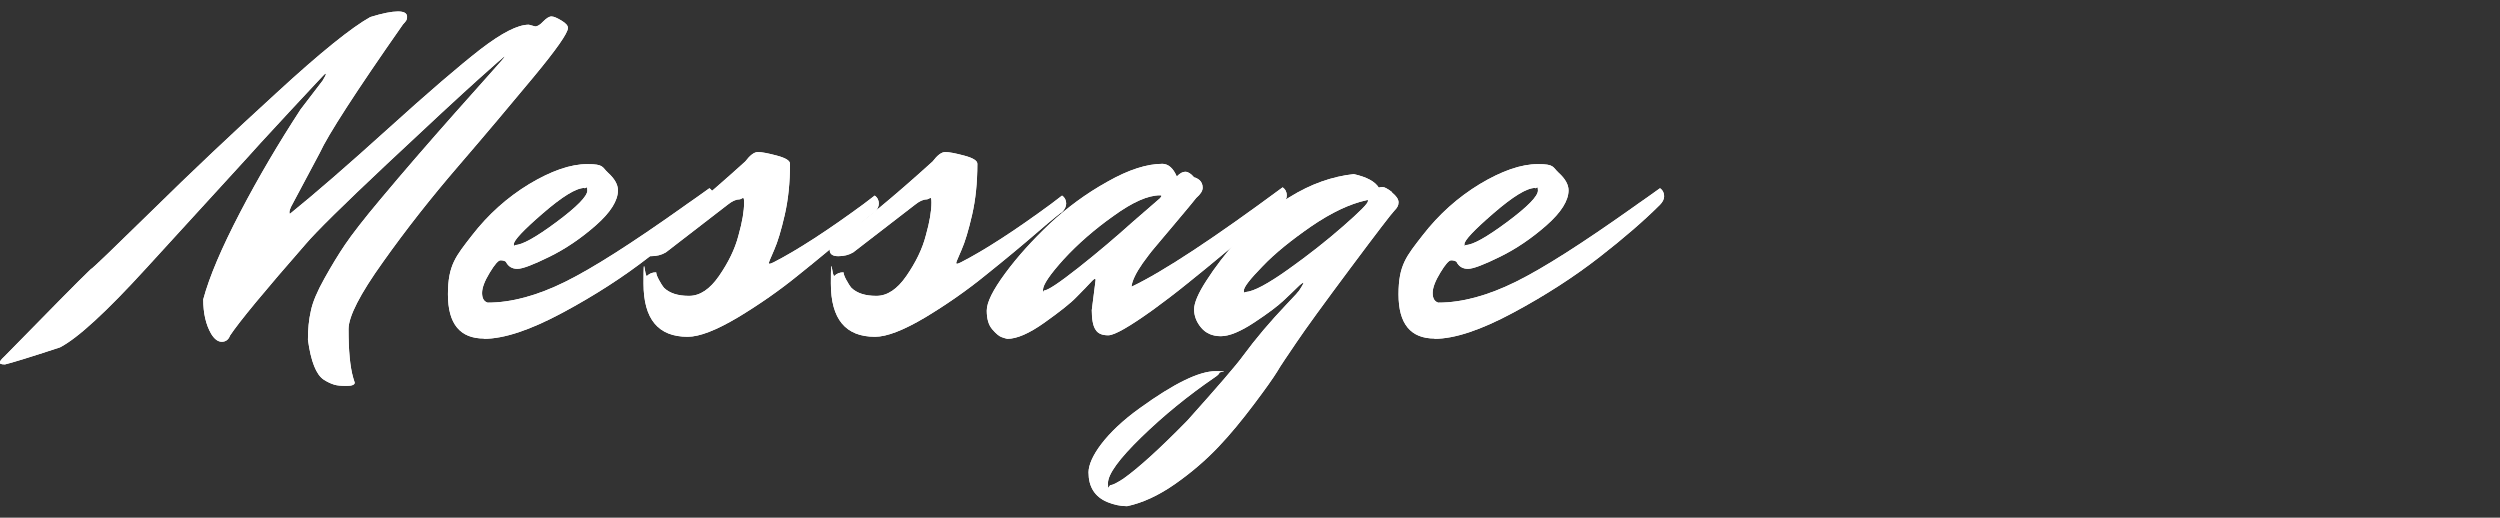
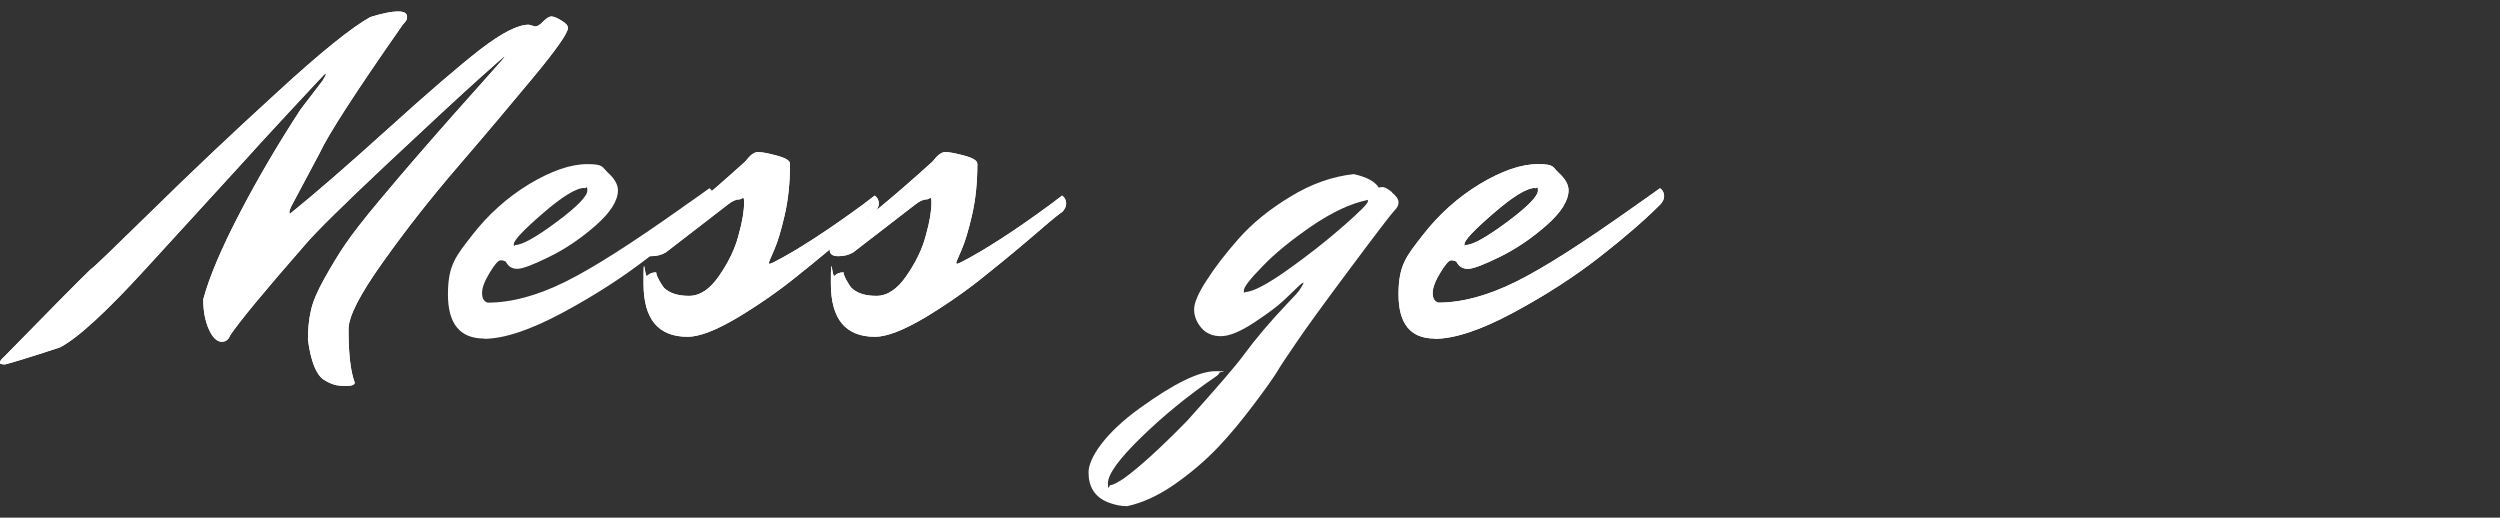
<svg xmlns="http://www.w3.org/2000/svg" id="tit-message" version="1.1" viewBox="0 0 850 176">
  <rect x="0" y="0" width="850" height="176" fill="#333333" stroke="none" />
  <defs>
    <style>
      .cls-1 {
        fill: #fff;
        stroke-width: 0px;
      }
    </style>
  </defs>
  <g>
    <path class="cls-1" d="M179.8,8.4l2.2.6c.7,0,1.7-.6,2.7-1.7,1.1-1.1,2-1.7,2.8-1.7s1.9.5,3.4,1.4c1.5.9,2.2,1.7,2.2,2.5,0,1.7-3.9,7.3-11.7,16.7-7.8,9.4-16.3,19.5-25.6,30.3-9.3,10.8-17.8,21.6-25.6,32.6-7.8,10.9-11.7,18.5-11.7,22.8,0,7.3.5,12.8,1.6,16.6l.5,1.6c0,.7-.9,1.1-2.7,1.1s-3.2-.1-4.2-.4c-1-.3-2.2-.8-3.6-1.7-2.6-1.7-4.4-6.2-5.4-13.6,0-3.5.3-6.8,1-9.8.6-3,2.2-6.7,4.6-11,2.4-4.3,4.7-8.1,7-11.5,2.3-3.4,6.3-8.6,12.1-15.5,7.6-9.1,16.1-18.9,25.4-29.4,9.4-10.5,14.5-16.3,15.4-17.3.9-1,1.4-1.6,1.4-1.8s-3,2.4-9,7.8c-6,5.4-16.4,15-31.2,28.9-14.8,13.9-23.9,22.9-27.4,27-14,16-22.6,26.4-25.8,31.2-.5,1.4-1.5,2.1-2.8,2.1s-2.5-.9-3.6-2.7c-1.8-3.1-2.7-7-2.7-11.7,2.1-7.8,6.3-17.6,12.5-29.5,6.2-11.9,13.1-23.6,20.6-35.1l7.5-9.8c.7-1.2,1.1-1.9,1.1-2.2l-.2-.2c-.1,0-4.2,4.4-12.3,13.1-8.1,8.7-12.9,14-14.4,15.7l-34.2,37.4c-13.5,14.8-23.3,23.8-29.3,26.9-10.3,3.4-16.6,5.3-18.7,5.8-1.2,0-1.8-.2-1.8-.6s.5-1.1,1.6-2.1c15.6-15.9,25.3-25.8,29.3-29.6.9-.5,7.8-7.2,21-20.1,13.1-12.9,27.2-26.2,42.2-39.9,15-13.8,25.6-22.3,31.9-25.8,4.2-1.3,7.3-1.9,9.4-1.9s3.1.6,3.1,1.8-.5,1.6-1.4,2.6c-16.1,23-25.5,37.6-28.3,43.7l-9.8,18.4c-.3.7-.5,1.3-.5,1.6,0,.6.1.9.3.6,8.4-6.8,19.5-16.4,33.2-28.8,13.7-12.4,24.2-21.4,31.4-27,7.3-5.6,12.7-8.4,16.5-8.4Z" />
-     <path class="cls-1" d="M164.6,115.1c-8.2,0-12.3-5-12.3-15s2.7-13,8.2-20.1c5.5-7.1,12-12.9,19.4-17.4,7.5-4.5,14.1-6.8,19.8-6.8s4.9,1,7.1,3c2.2,2,3.3,4,3.3,5.9,0,3.5-2.5,7.5-7.5,11.9-5,4.4-10.3,8-15.8,10.7-5.5,2.7-9.1,4.1-10.9,4.1s-3.1-.8-3.9-2.4c-.4-.3-1-.5-1.8-.5s-2,1.4-3.7,4.2c-1.7,2.8-2.6,5.1-2.6,6.9s.6,2.9,1.9,3.3c8.1,0,16.9-2.4,26.4-7.1,9.5-4.7,22.6-13.1,39.4-25,1.2-.9,3-2.1,5.4-3.8,2.4-1.7,3.8-2.7,4.2-3,1,.7,1.4,1.7,1.4,2.7s-.5,2-1.4,2.9c-5.3,5.3-12.2,11.3-20.7,17.9-8.5,6.6-18.2,12.9-29.2,18.8-11,5.9-19.9,8.9-26.9,8.9ZM198.7,63.9c-2.8,0-7.5,2.9-14.1,8.6-6.6,5.7-9.9,9.2-9.9,10.5s.2.3.5.3c2.3,0,7-2.6,14-7.8,7-5.2,10.5-8.8,10.5-10.7s-.3-.8-1-.8Z" />
    <path class="cls-1" d="M234.3,100.6c3.7,0,7.1-2.3,10.2-6.8,3.1-4.5,5.4-9.1,6.6-13.8,1.3-4.6,1.9-8.3,1.9-11.1s-.6-1.1-1.7-1.1-2.4.6-3.9,1.8l-21,16.2c-1.5.9-3.2,1.3-5.1,1.3s-2.9-.7-2.9-2.1.1-1.6.4-1.9c.3-.3,1-.9,2.3-1.6,7.9-5.4,18.7-14.3,32.3-26.6,1.6-2.1,3-3.2,4.3-3.2s3.4.4,6.4,1.2c3,.8,4.5,1.7,4.5,2.8,0,6.4-.6,12.2-1.8,17.4-1.2,5.2-2.4,9.2-3.6,11.9-1.2,2.7-1.8,4.2-1.8,4.4s.1.3.3.3.6-.2,1.3-.5c8-4.1,18.2-10.7,30.6-19.8l3.8-2.9c1,.7,1.4,1.7,1.4,2.7s-.5,2-1.4,2.9c-.2,0-3,2.2-8.2,6.7s-11.1,9.4-17.6,14.6c-6.5,5.3-13.4,10.1-20.7,14.5-7.4,4.4-13.1,6.6-17.1,6.6-10,0-15-6-15-18.1s.4-1.8,1.2-2.6c.8-.8,1.8-1.2,3.1-1.2,0,.5.3,1.4.9,2.5.6,1.1,1.2,2.1,1.8,2.8,1.9,1.8,4.7,2.7,8.4,2.7Z" />
    <path class="cls-1" d="M298,100.6c3.7,0,7.1-2.3,10.2-6.8,3.1-4.5,5.4-9.1,6.6-13.8,1.3-4.6,1.9-8.3,1.9-11.1s-.6-1.1-1.7-1.1-2.4.6-3.9,1.8l-21,16.2c-1.5.9-3.2,1.3-5.1,1.3s-2.9-.7-2.9-2.1.1-1.6.4-1.9c.3-.3,1-.9,2.3-1.6,7.9-5.4,18.7-14.3,32.3-26.6,1.6-2.1,3-3.2,4.3-3.2s3.4.4,6.4,1.2c3,.8,4.5,1.7,4.5,2.8,0,6.4-.6,12.2-1.8,17.4-1.2,5.2-2.4,9.2-3.6,11.9-1.2,2.7-1.8,4.2-1.8,4.4s.1.3.3.3.6-.2,1.3-.5c8-4.1,18.2-10.7,30.6-19.8l3.8-2.9c1,.7,1.4,1.7,1.4,2.7s-.5,2-1.4,2.9c-.2,0-3,2.2-8.2,6.7s-11.1,9.4-17.6,14.6c-6.5,5.3-13.4,10.1-20.7,14.5-7.4,4.4-13.1,6.6-17.1,6.6-10,0-15-6-15-18.1s.4-1.8,1.2-2.6c.8-.8,1.8-1.2,3.1-1.2,0,.5.3,1.4.9,2.5.6,1.1,1.2,2.1,1.8,2.8,1.9,1.8,4.7,2.7,8.4,2.7Z" />
-     <path class="cls-1" d="M371.2,105.5l1.3-10.2c0-.3,0-.5-.2-.5s-.5.2-.9.6c-1.4,1.5-3.1,3.3-5.3,5.5-2.1,2.2-5.8,5.1-11,8.8-5.2,3.7-9.4,5.5-12.6,5.5-.5-.1-1.2-.3-2-.6-.8-.3-1.8-1.1-3.1-2.6-1.3-1.5-1.9-3.6-1.9-6.4s2.1-7,6.3-12.7c4.2-5.7,9.3-11.3,15.1-16.8,5.9-5.5,12.4-10.3,19.6-14.3,7.2-4.1,13.5-6.1,18.8-6.1,2,.1,3.6,1.5,4.8,4.3,1.1-1.1,2-1.6,2.9-1.6s1.9.6,3,1.9c.6.1,1.3.5,1.9,1,.6.6,1,1.4,1,2.5s-.7,2.2-2.2,3.5c-2.2,2.8-4.9,5.9-7.8,9.4-3,3.5-5.1,6.1-6.4,7.6-1.3,1.5-2.6,3.3-4,5.2-2.3,3.3-3.6,6-3.8,8,10.9-5.2,28-16.5,51.4-33.8,1,.7,1.4,1.7,1.4,2.7s-.4,2-1.3,2.7c-.9.7-1.9,1.7-3.1,2.7-1.2,1.1-3.7,3.1-7.3,6.2-3.6,3.1-7.1,6.1-10.5,8.9-3.4,2.8-7.2,6-11.5,9.4-4.3,3.5-8.2,6.4-11.6,8.9-8.2,5.9-13.3,8.8-15.4,8.8s-3.5-.6-4.3-1.9c-.9-1.3-1.3-3.6-1.3-6.9ZM354.9,98.8c1.3,0,5.2-2.6,11.8-7.8,6.6-5.2,12.8-10.5,18.6-15.7l9-7.8c.4-.4.6-.7.6-.9s-.2-.2-.5-.2c-4.1,0-9.3,2.3-15.8,7-6.5,4.6-12.1,9.5-16.9,14.7-4.7,5.2-7.1,8.7-7.1,10.5s.1.3.3.3Z" />
    <path class="cls-1" d="M473.2,65.4c1.5,1.2,2.3,2.3,2.3,3.4s-.5,1.9-1.4,2.8c-.9.9-5.9,7.4-15,19.6-9.1,12.2-15.2,20.6-18.3,25.2-3.1,4.6-5.4,7.9-6.6,10-1.3,2.1-3.9,5.8-7.9,11.1-4,5.3-8,10.2-12.1,14.5-4.1,4.3-8.9,8.5-14.6,12.5-5.7,4-11.2,6.5-16.4,7.6-2.2,0-4.5-.5-6.7-1.4-4.3-1.8-6.4-5.2-6.4-10.1s5.8-13.5,17.4-21.8c11.6-8.4,20.2-12.6,25.8-12.6s1.3.2,1.3.5-.5.9-1.6,1.6c-9.2,6.3-17.5,13.1-25,20.4-7.5,7.3-11.3,12.5-11.3,15.6s.3.6,1,.6,2-.7,4.2-2.1c5.1-3.6,12.4-10.2,21.8-19.8,10.3-11.5,16.7-18.9,19-22.1,4.2-5.7,9.1-11.5,14.9-17.6l3.2-3.4c.1-.2.3-.4.5-.6.2-.2.5-.6.8-1.1.9-1.4,1.2-2.1,1.1-2.1-.3,0-1,.5-2.1,1.6s-2.6,2.5-4.6,4.4c-2,1.9-5.3,4.4-10,7.5-4.7,3.1-8.5,4.7-11.4,4.7s-5.1-1-6.7-2.9c-1.6-1.9-2.4-4-2.4-6.2s1.4-5.5,4.2-9.8c2.8-4.4,6.4-9.1,10.9-14.2,4.5-5.1,10.3-9.9,17.4-14.2,7.1-4.4,14.4-7,21.8-7.8,4.4,1,7.2,2.5,8.5,4.6.2-.1.6-.2,1.3-.2s1.7.6,3.3,1.8ZM423.5,99.3c2.8-.2,7.6-2.8,14.5-7.7,6.9-4.9,13.1-9.8,18.7-14.7,5.6-4.9,8.4-7.7,8.4-8.5s-.2-.3-.6-.3c-5.5,1.2-11.7,4.1-18.6,8.8-6.8,4.7-12.4,9.2-16.6,13.6-4.3,4.4-6.4,7.1-6.4,8.3s.2.5.6.5Z" />
    <path class="cls-1" d="M487.8,115.1c-8.2,0-12.3-5-12.3-15s2.7-13,8.2-20.1c5.5-7.1,12-12.9,19.4-17.4,7.5-4.5,14.1-6.8,19.8-6.8s4.9,1,7.1,3c2.2,2,3.3,4,3.3,5.9,0,3.5-2.5,7.5-7.5,11.9-5,4.4-10.3,8-15.8,10.7-5.5,2.7-9.1,4.1-10.9,4.1s-3.1-.8-3.9-2.4c-.4-.3-1-.5-1.8-.5s-2,1.4-3.7,4.2c-1.7,2.8-2.6,5.1-2.6,6.9s.6,2.9,1.9,3.3c8.1,0,16.9-2.4,26.4-7.1,9.5-4.7,22.6-13.1,39.4-25,1.2-.9,3-2.1,5.4-3.8,2.4-1.7,3.8-2.7,4.2-3,1,.7,1.4,1.7,1.4,2.7s-.5,2-1.4,2.9c-5.3,5.3-12.2,11.3-20.7,17.9-8.5,6.6-18.2,12.9-29.2,18.8-11,5.9-19.9,8.9-26.9,8.9ZM521.9,63.9c-2.8,0-7.5,2.9-14.1,8.6-6.6,5.7-9.9,9.2-9.9,10.5s.2.3.5.3c2.3,0,7-2.6,14-7.8,7-5.2,10.5-8.8,10.5-10.7s-.3-.8-1-.8Z" />
  </g>
  <g>
    <path class="cls-1" d="M179.8,8.4l2.2.6c.7,0,1.7-.6,2.7-1.7,1.1-1.1,2-1.7,2.8-1.7s1.9.5,3.4,1.4c1.5.9,2.2,1.7,2.2,2.5,0,1.7-3.9,7.3-11.7,16.7-7.8,9.4-16.3,19.5-25.6,30.3-9.3,10.8-17.8,21.6-25.6,32.6-7.8,10.9-11.7,18.5-11.7,22.8,0,7.3.5,12.8,1.6,16.6l.5,1.6c0,.7-.9,1.1-2.7,1.1s-3.2-.1-4.2-.4c-1-.3-2.2-.8-3.6-1.7-2.6-1.7-4.4-6.2-5.4-13.6,0-3.5.3-6.8,1-9.8.6-3,2.2-6.7,4.6-11,2.4-4.3,4.7-8.1,7-11.5,2.3-3.4,6.3-8.6,12.1-15.5,7.6-9.1,16.1-18.9,25.4-29.4,9.4-10.5,14.5-16.3,15.4-17.3.9-1,1.4-1.6,1.4-1.8s-3,2.4-9,7.8c-6,5.4-16.4,15-31.2,28.9-14.8,13.9-23.9,22.9-27.4,27-14,16-22.6,26.4-25.8,31.2-.5,1.4-1.5,2.1-2.8,2.1s-2.5-.9-3.6-2.7c-1.8-3.1-2.7-7-2.7-11.7,2.1-7.8,6.3-17.6,12.5-29.5,6.2-11.9,13.1-23.6,20.6-35.1l7.5-9.8c.7-1.2,1.1-1.9,1.1-2.2l-.2-.2c-.1,0-4.2,4.4-12.3,13.1-8.1,8.7-12.9,14-14.4,15.7l-34.2,37.4c-13.5,14.8-23.3,23.8-29.3,26.9-10.3,3.4-16.6,5.3-18.7,5.8-1.2,0-1.8-.2-1.8-.6s.5-1.1,1.6-2.1c15.6-15.9,25.3-25.8,29.3-29.6.9-.5,7.8-7.2,21-20.1,13.1-12.9,27.2-26.2,42.2-39.9,15-13.8,25.6-22.3,31.9-25.8,4.2-1.3,7.3-1.9,9.4-1.9s3.1.6,3.1,1.8-.5,1.6-1.4,2.6c-16.1,23-25.5,37.6-28.3,43.7l-9.8,18.4c-.3.7-.5,1.3-.5,1.6,0,.6.1.9.3.6,8.4-6.8,19.5-16.4,33.2-28.8,13.7-12.4,24.2-21.4,31.4-27,7.3-5.6,12.7-8.4,16.5-8.4Z" />
    <path class="cls-1" d="M164.6,115.1c-8.2,0-12.3-5-12.3-15s2.7-13,8.2-20.1c5.5-7.1,12-12.9,19.4-17.4,7.5-4.5,14.1-6.8,19.8-6.8s4.9,1,7.1,3c2.2,2,3.3,4,3.3,5.9,0,3.5-2.5,7.5-7.5,11.9-5,4.4-10.3,8-15.8,10.7-5.5,2.7-9.1,4.1-10.9,4.1s-3.1-.8-3.9-2.4c-.4-.3-1-.5-1.8-.5s-2,1.4-3.7,4.2c-1.7,2.8-2.6,5.1-2.6,6.9s.6,2.9,1.9,3.3c8.1,0,16.9-2.4,26.4-7.1,9.5-4.7,22.6-13.1,39.4-25,1.2-.9,3-2.1,5.4-3.8,2.4-1.7,3.8-2.7,4.2-3,1,.7,1.4,1.7,1.4,2.7s-.5,2-1.4,2.9c-5.3,5.3-12.2,11.3-20.7,17.9-8.5,6.6-18.2,12.9-29.2,18.8-11,5.9-19.9,8.9-26.9,8.9ZM198.7,63.9c-2.8,0-7.5,2.9-14.1,8.6-6.6,5.7-9.9,9.2-9.9,10.5s.2.3.5.3c2.3,0,7-2.6,14-7.8,7-5.2,10.5-8.8,10.5-10.7s-.3-.8-1-.8Z" />
    <path class="cls-1" d="M234.3,100.6c3.7,0,7.1-2.3,10.2-6.8,3.1-4.5,5.4-9.1,6.6-13.8,1.3-4.6,1.9-8.3,1.9-11.1s-.6-1.1-1.7-1.1-2.4.6-3.9,1.8l-21,16.2c-1.5.9-3.2,1.3-5.1,1.3s-2.9-.7-2.9-2.1.1-1.6.4-1.9c.3-.3,1-.9,2.3-1.6,7.9-5.4,18.7-14.3,32.3-26.6,1.6-2.1,3-3.2,4.3-3.2s3.4.4,6.4,1.2c3,.8,4.5,1.7,4.5,2.8,0,6.4-.6,12.2-1.8,17.4-1.2,5.2-2.4,9.2-3.6,11.9-1.2,2.7-1.8,4.2-1.8,4.4s.1.3.3.3.6-.2,1.3-.5c8-4.1,18.2-10.7,30.6-19.8l3.8-2.9c1,.7,1.4,1.7,1.4,2.7s-.5,2-1.4,2.9c-.2,0-3,2.2-8.2,6.7s-11.1,9.4-17.6,14.6c-6.5,5.3-13.4,10.1-20.7,14.5-7.4,4.4-13.1,6.6-17.1,6.6-10,0-15-6-15-18.1s.4-1.8,1.2-2.6c.8-.8,1.8-1.2,3.1-1.2,0,.5.3,1.4.9,2.5.6,1.1,1.2,2.1,1.8,2.8,1.9,1.8,4.7,2.7,8.4,2.7Z" />
    <path class="cls-1" d="M298,100.6c3.7,0,7.1-2.3,10.2-6.8,3.1-4.5,5.4-9.1,6.6-13.8,1.3-4.6,1.9-8.3,1.9-11.1s-.6-1.1-1.7-1.1-2.4.6-3.9,1.8l-21,16.2c-1.5.9-3.2,1.3-5.1,1.3s-2.9-.7-2.9-2.1.1-1.6.4-1.9c.3-.3,1-.9,2.3-1.6,7.9-5.4,18.7-14.3,32.3-26.6,1.6-2.1,3-3.2,4.3-3.2s3.4.4,6.4,1.2c3,.8,4.5,1.7,4.5,2.8,0,6.4-.6,12.2-1.8,17.4-1.2,5.2-2.4,9.2-3.6,11.9-1.2,2.7-1.8,4.2-1.8,4.4s.1.3.3.3.6-.2,1.3-.5c8-4.1,18.2-10.7,30.6-19.8l3.8-2.9c1,.7,1.4,1.7,1.4,2.7s-.5,2-1.4,2.9c-.2,0-3,2.2-8.2,6.7s-11.1,9.4-17.6,14.6c-6.5,5.3-13.4,10.1-20.7,14.5-7.4,4.4-13.1,6.6-17.1,6.6-10,0-15-6-15-18.1s.4-1.8,1.2-2.6c.8-.8,1.8-1.2,3.1-1.2,0,.5.3,1.4.9,2.5.6,1.1,1.2,2.1,1.8,2.8,1.9,1.8,4.7,2.7,8.4,2.7Z" />
-     <path class="cls-1" d="M371.2,105.5l1.3-10.2c0-.3,0-.5-.2-.5s-.5.2-.9.6c-1.4,1.5-3.1,3.3-5.3,5.5-2.1,2.2-5.8,5.1-11,8.8-5.2,3.7-9.4,5.5-12.6,5.5-.5-.1-1.2-.3-2-.6-.8-.3-1.8-1.1-3.1-2.6-1.3-1.5-1.9-3.6-1.9-6.4s2.1-7,6.3-12.7c4.2-5.7,9.3-11.3,15.1-16.8,5.9-5.5,12.4-10.3,19.6-14.3,7.2-4.1,13.5-6.1,18.8-6.1,2,.1,3.6,1.5,4.8,4.3,1.1-1.1,2-1.6,2.9-1.6s1.9.6,3,1.9c.6.1,1.3.5,1.9,1,.6.6,1,1.4,1,2.5s-.7,2.2-2.2,3.5c-2.2,2.8-4.9,5.9-7.8,9.4-3,3.5-5.1,6.1-6.4,7.6-1.3,1.5-2.6,3.3-4,5.2-2.3,3.3-3.6,6-3.8,8,10.9-5.2,28-16.5,51.4-33.8,1,.7,1.4,1.7,1.4,2.7s-.4,2-1.3,2.7c-.9.7-1.9,1.7-3.1,2.7-1.2,1.1-3.7,3.1-7.3,6.2-3.6,3.1-7.1,6.1-10.5,8.9-3.4,2.8-7.2,6-11.5,9.4-4.3,3.5-8.2,6.4-11.6,8.9-8.2,5.9-13.3,8.8-15.4,8.8s-3.5-.6-4.3-1.9c-.9-1.3-1.3-3.6-1.3-6.9ZM354.9,98.8c1.3,0,5.2-2.6,11.8-7.8,6.6-5.2,12.8-10.5,18.6-15.7l9-7.8c.4-.4.6-.7.6-.9s-.2-.2-.5-.2c-4.1,0-9.3,2.3-15.8,7-6.5,4.6-12.1,9.5-16.9,14.7-4.7,5.2-7.1,8.7-7.1,10.5s.1.3.3.3Z" />
-     <path class="cls-1" d="M473.2,65.4c1.5,1.2,2.3,2.3,2.3,3.4s-.5,1.9-1.4,2.8c-.9.9-5.9,7.4-15,19.6-9.1,12.2-15.2,20.6-18.3,25.2-3.1,4.6-5.4,7.9-6.6,10-1.3,2.1-3.9,5.8-7.9,11.1-4,5.3-8,10.2-12.1,14.5-4.1,4.3-8.9,8.5-14.6,12.5-5.7,4-11.2,6.5-16.4,7.6-2.2,0-4.5-.5-6.7-1.4-4.3-1.8-6.4-5.2-6.4-10.1s5.8-13.5,17.4-21.8c11.6-8.4,20.2-12.6,25.8-12.6s1.3.2,1.3.5-.5.9-1.6,1.6c-9.2,6.3-17.5,13.1-25,20.4-7.5,7.3-11.3,12.5-11.3,15.6s.3.6,1,.6,2-.7,4.2-2.1c5.1-3.6,12.4-10.2,21.8-19.8,10.3-11.5,16.7-18.9,19-22.1,4.2-5.7,9.1-11.5,14.9-17.6l3.2-3.4c.1-.2.3-.4.5-.6.2-.2.5-.6.8-1.1.9-1.4,1.2-2.1,1.1-2.1-.3,0-1,.5-2.1,1.6s-2.6,2.5-4.6,4.4c-2,1.9-5.3,4.4-10,7.5-4.7,3.1-8.5,4.7-11.4,4.7s-5.1-1-6.7-2.9c-1.6-1.9-2.4-4-2.4-6.2s1.4-5.5,4.2-9.8c2.8-4.4,6.4-9.1,10.9-14.2,4.5-5.1,10.3-9.9,17.4-14.2,7.1-4.4,14.4-7,21.8-7.8,4.4,1,7.2,2.5,8.5,4.6.2-.1.6-.2,1.3-.2s1.7.6,3.3,1.8ZM423.5,99.3c2.8-.2,7.6-2.8,14.5-7.7,6.9-4.9,13.1-9.8,18.7-14.7,5.6-4.9,8.4-7.7,8.4-8.5s-.2-.3-.6-.3c-5.5,1.2-11.7,4.1-18.6,8.8-6.8,4.7-12.4,9.2-16.6,13.6-4.3,4.4-6.4,7.1-6.4,8.3s.2.5.6.5Z" />
    <path class="cls-1" d="M487.8,115.1c-8.2,0-12.3-5-12.3-15s2.7-13,8.2-20.1c5.5-7.1,12-12.9,19.4-17.4,7.5-4.5,14.1-6.8,19.8-6.8s4.9,1,7.1,3c2.2,2,3.3,4,3.3,5.9,0,3.5-2.5,7.5-7.5,11.9-5,4.4-10.3,8-15.8,10.7-5.5,2.7-9.1,4.1-10.9,4.1s-3.1-.8-3.9-2.4c-.4-.3-1-.5-1.8-.5s-2,1.4-3.7,4.2c-1.7,2.8-2.6,5.1-2.6,6.9s.6,2.9,1.9,3.3c8.1,0,16.9-2.4,26.4-7.1,9.5-4.7,22.6-13.1,39.4-25,1.2-.9,3-2.1,5.4-3.8,2.4-1.7,3.8-2.7,4.2-3,1,.7,1.4,1.7,1.4,2.7s-.5,2-1.4,2.9c-5.3,5.3-12.2,11.3-20.7,17.9-8.5,6.6-18.2,12.9-29.2,18.8-11,5.9-19.9,8.9-26.9,8.9ZM521.9,63.9c-2.8,0-7.5,2.9-14.1,8.6-6.6,5.7-9.9,9.2-9.9,10.5s.2.3.5.3c2.3,0,7-2.6,14-7.8,7-5.2,10.5-8.8,10.5-10.7s-.3-.8-1-.8Z" />
  </g>
</svg>